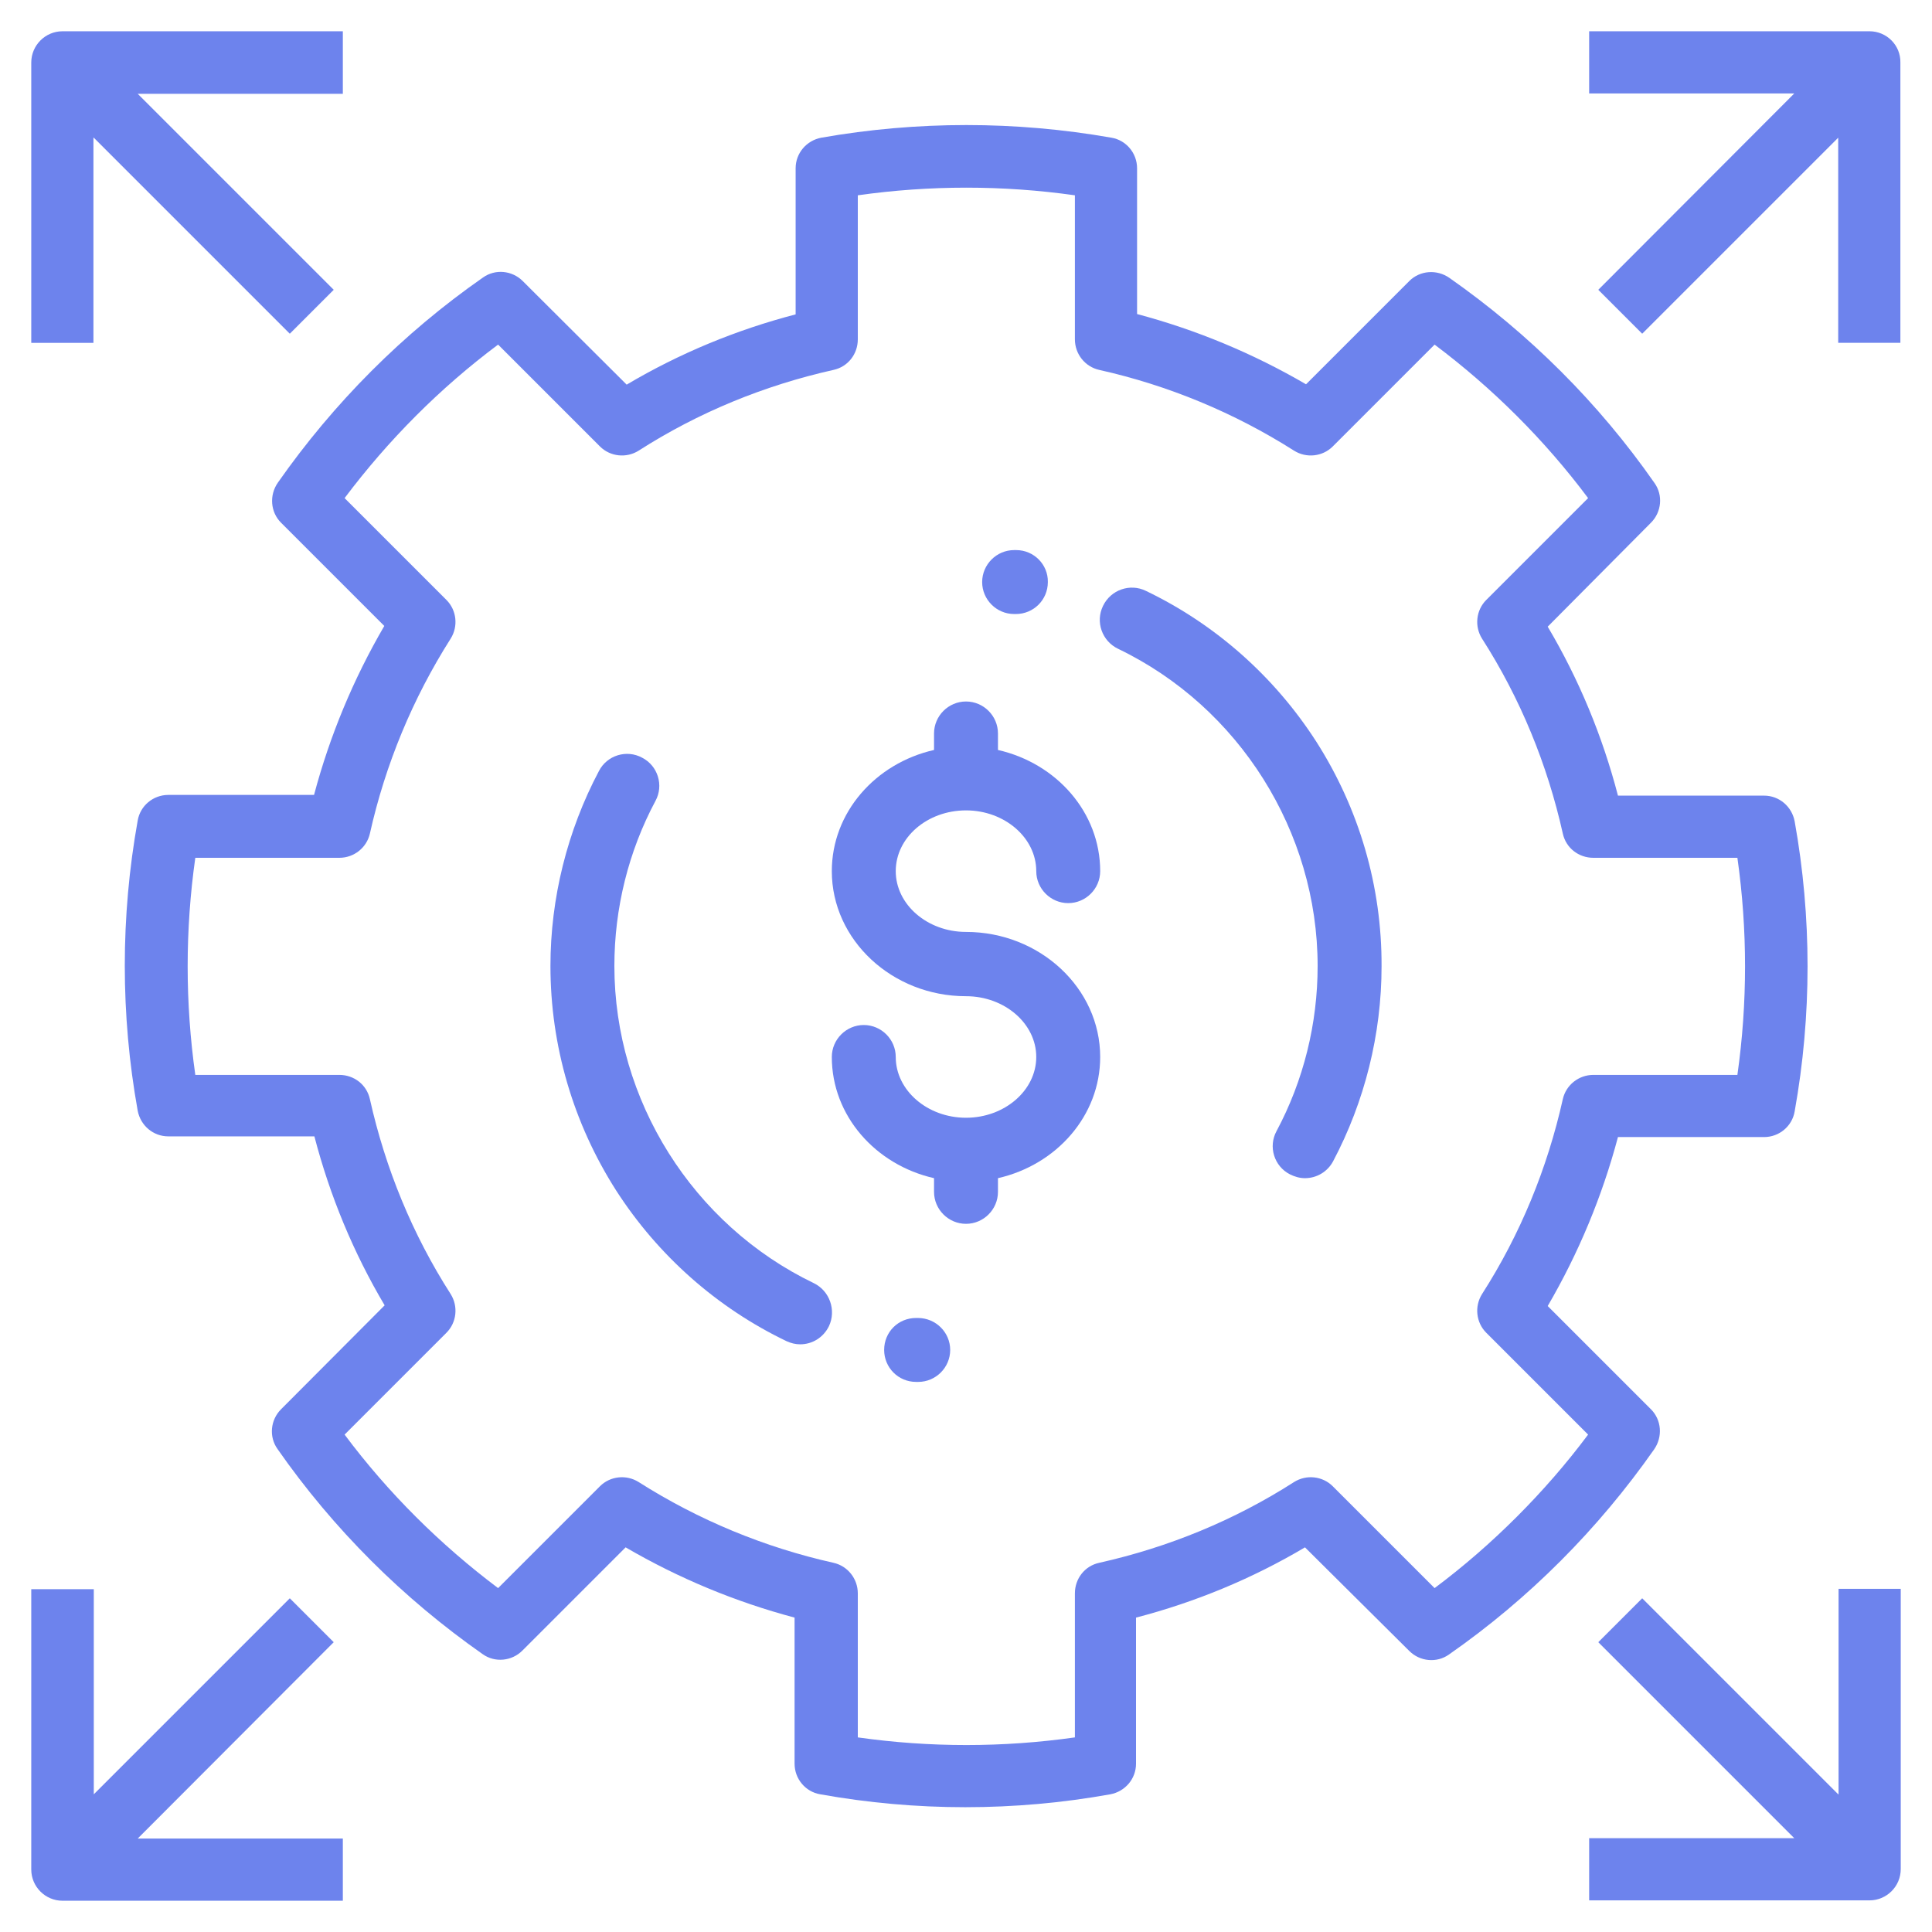
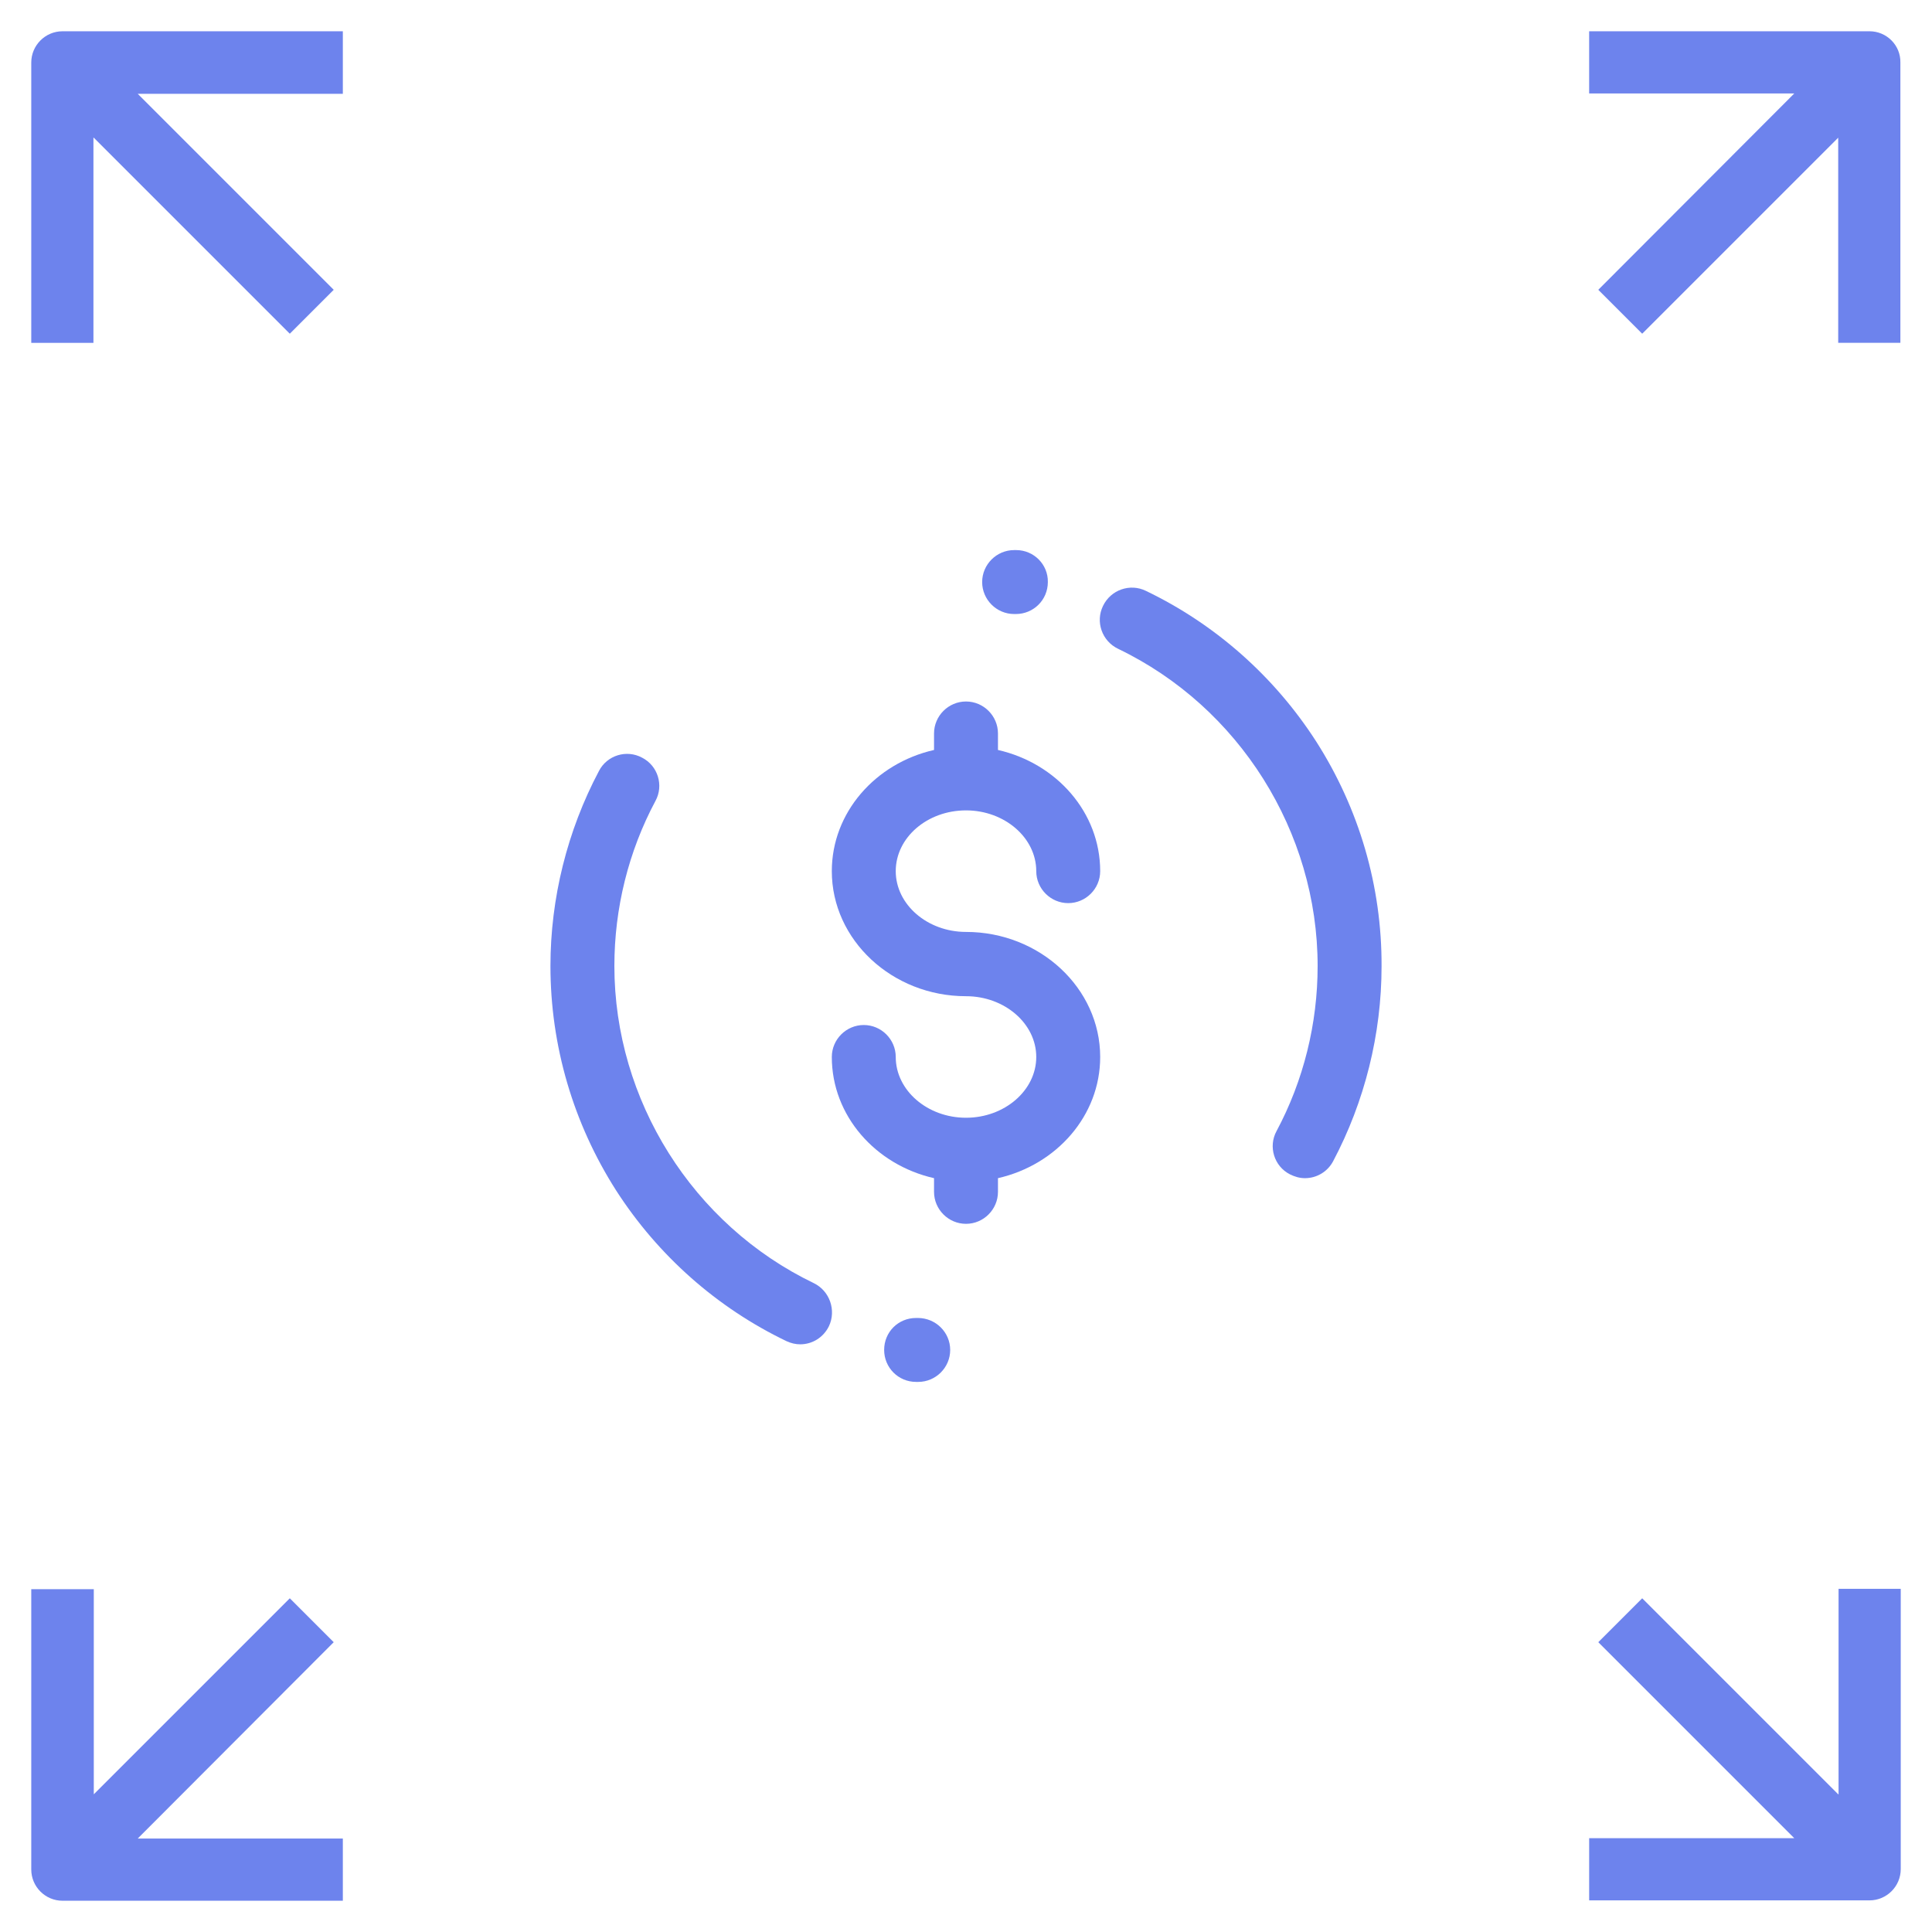
<svg xmlns="http://www.w3.org/2000/svg" enable-background="new 0 0 55 55" viewBox="0 0 55 55">
  <g fill="#6d83ed">
-     <path d="m47 40.12-2.94-2.94c.88-1.51 1.55-3.12 2-4.81h4.16c.43 0 .8-.31.87-.73.49-2.73.49-5.53 0-8.26-.08-.42-.44-.73-.87-.73h-4.16c-.44-1.69-1.11-3.31-2-4.81l2.94-2.96c.3-.3.35-.78.1-1.13-1.59-2.28-3.57-4.25-5.84-5.84-.36-.25-.84-.21-1.14.09l-2.94 2.94c-1.51-.88-3.12-1.55-4.81-2v-4.15c0-.43-.31-.8-.73-.87-2.73-.48-5.53-.48-8.26 0-.42.08-.73.44-.73.87v4.16c-1.69.44-3.31 1.11-4.81 2l-2.96-2.95c-.3-.3-.78-.35-1.13-.1-2.28 1.59-4.25 3.57-5.84 5.84-.25.36-.21.84.09 1.14l2.94 2.94c-.88 1.51-1.55 3.12-2 4.81h-4.15c-.43 0-.8.31-.87.73-.49 2.73-.49 5.53 0 8.26.08.42.44.73.87.73h4.16c.44 1.69 1.11 3.31 2 4.81l-2.95 2.96c-.3.3-.35.78-.1 1.13 1.59 2.28 3.57 4.25 5.84 5.84.35.25.83.2 1.13-.1l2.94-2.94c1.51.88 3.12 1.55 4.81 2v4.16c0 .43.31.8.73.87 2.73.49 5.53.49 8.26 0 .42-.08.73-.44.73-.87v-4.16c1.69-.44 3.31-1.11 4.81-2l2.97 2.95c.3.3.78.35 1.13.1 2.28-1.59 4.25-3.57 5.84-5.84.25-.36.21-.84-.09-1.14zm-3.82 3.06c-.73.73-1.51 1.41-2.34 2.03l-2.9-2.9c-.29-.29-.75-.34-1.1-.12-1.7 1.09-3.58 1.86-5.55 2.3-.41.09-.69.45-.69.87v4.1c-2.05.29-4.13.29-6.18 0v-4.1c0-.42-.29-.78-.69-.87-1.97-.44-3.85-1.22-5.55-2.3-.35-.22-.81-.17-1.1.12l-2.9 2.9c-1.65-1.24-3.13-2.71-4.37-4.37l2.9-2.9c.29-.29.34-.75.12-1.1-1.09-1.7-1.86-3.58-2.3-5.55-.09-.41-.45-.69-.87-.69h-4.1c-.29-2.05-.29-4.13 0-6.18h4.1c.42 0 .78-.29.87-.69.44-1.97 1.22-3.85 2.3-5.55.22-.35.17-.81-.12-1.1l-2.9-2.9c1.24-1.65 2.71-3.13 4.37-4.37l2.9 2.9c.29.29.75.34 1.1.12 1.7-1.09 3.58-1.86 5.55-2.3.41-.09.69-.45.69-.87v-4.1c2.05-.29 4.13-.29 6.18 0v4.1c0 .42.29.78.69.87 1.97.44 3.85 1.22 5.55 2.3.35.22.81.17 1.1-.12l2.9-2.9c1.65 1.24 3.13 2.71 4.37 4.37l-2.9 2.9c-.29.29-.34.75-.12 1.1 1.09 1.7 1.86 3.58 2.3 5.55.09.41.45.69.87.69h4.1c.29 2.05.29 4.13 0 6.18h-4.1c-.42 0-.78.29-.87.69-.44 1.97-1.21 3.85-2.3 5.55-.22.35-.17.81.12 1.1l2.9 2.9c-.62.83-1.3 1.61-2.03 2.34z" />
    <path d="m2.67 3.92 5.58 5.58 1.25-1.25-5.58-5.58h5.84v-1.78h-7.98c-.49 0-.89.4-.89.89v7.98h1.77v-5.84z" />
    <path d="m53.22.89h-7.98v1.77h5.84l-5.58 5.59 1.25 1.25 5.58-5.58v5.84h1.77v-7.98c.01-.49-.39-.89-.88-.89z" />
    <path d="m52.33 51.08-5.58-5.58-1.25 1.25 5.58 5.58h-5.84v1.77h7.98c.49 0 .89-.4.89-.89v-7.98h-1.77v5.85z" />
    <path d="m9.5 46.75-1.25-1.25-5.58 5.58v-5.84h-1.78v7.98c0 .49.4.89.89.89h7.98v-1.77h-5.84z" />
    <path d="m27.5 26.53c-1.1 0-2-.78-2-1.73 0-.96.9-1.73 2-1.73s2 .78 2 1.73c0 .5.41.91.91.91s.91-.41.91-.91c0-1.67-1.24-3.07-2.91-3.45v-.47c0-.5-.41-.91-.91-.91s-.91.41-.91.91v.47c-1.67.38-2.91 1.78-2.91 3.45 0 1.96 1.72 3.56 3.82 3.56 1.1 0 2 .78 2 1.73s-.9 1.73-2 1.73-2-.78-2-1.73c0-.5-.41-.91-.91-.91s-.91.41-.91.91c0 1.67 1.24 3.07 2.91 3.45v.39c0 .5.41.91.91.91s.91-.41.91-.91v-.39c1.67-.38 2.91-1.78 2.91-3.45 0-1.96-1.72-3.56-3.82-3.56z" />
    <path d="m37.47 21.11c-1.19-1.85-2.87-3.34-4.85-4.29-.45-.22-1-.03-1.22.43-.22.45-.03 1 .43 1.22 3.45 1.66 5.68 5.21 5.68 9.03 0 1.64-.4 3.26-1.17 4.7-.24.44-.07 1 .38 1.23.14.07.28.11.43.11.33 0 .64-.18.8-.48.9-1.7 1.38-3.62 1.38-5.55.01-2.28-.64-4.49-1.86-6.4z" />
    <path d="m28.93 15.66h-.06c-.5 0-.91.41-.91.91s.41.91.91.91h.05c.5 0 .91-.4.91-.91.01-.5-.4-.91-.9-.91z" />
    <path d="m23.17 36.53c-3.45-1.66-5.68-5.21-5.68-9.03 0-1.64.4-3.26 1.17-4.7.24-.44.07-1-.38-1.23-.44-.24-1-.07-1.23.38-.9 1.7-1.38 3.62-1.38 5.55 0 2.27.65 4.48 1.87 6.39 1.19 1.85 2.87 3.34 4.85 4.29.13.06.26.09.39.09.34 0 .66-.19.82-.52.21-.45.02-1-.43-1.22z" />
    <path d="m26.13 37.52h-.05c-.51 0-.91.4-.91.91 0 .5.4.91.91.91h.06c.5 0 .91-.41.91-.91s-.41-.91-.92-.91z" />
  </g>
</svg>